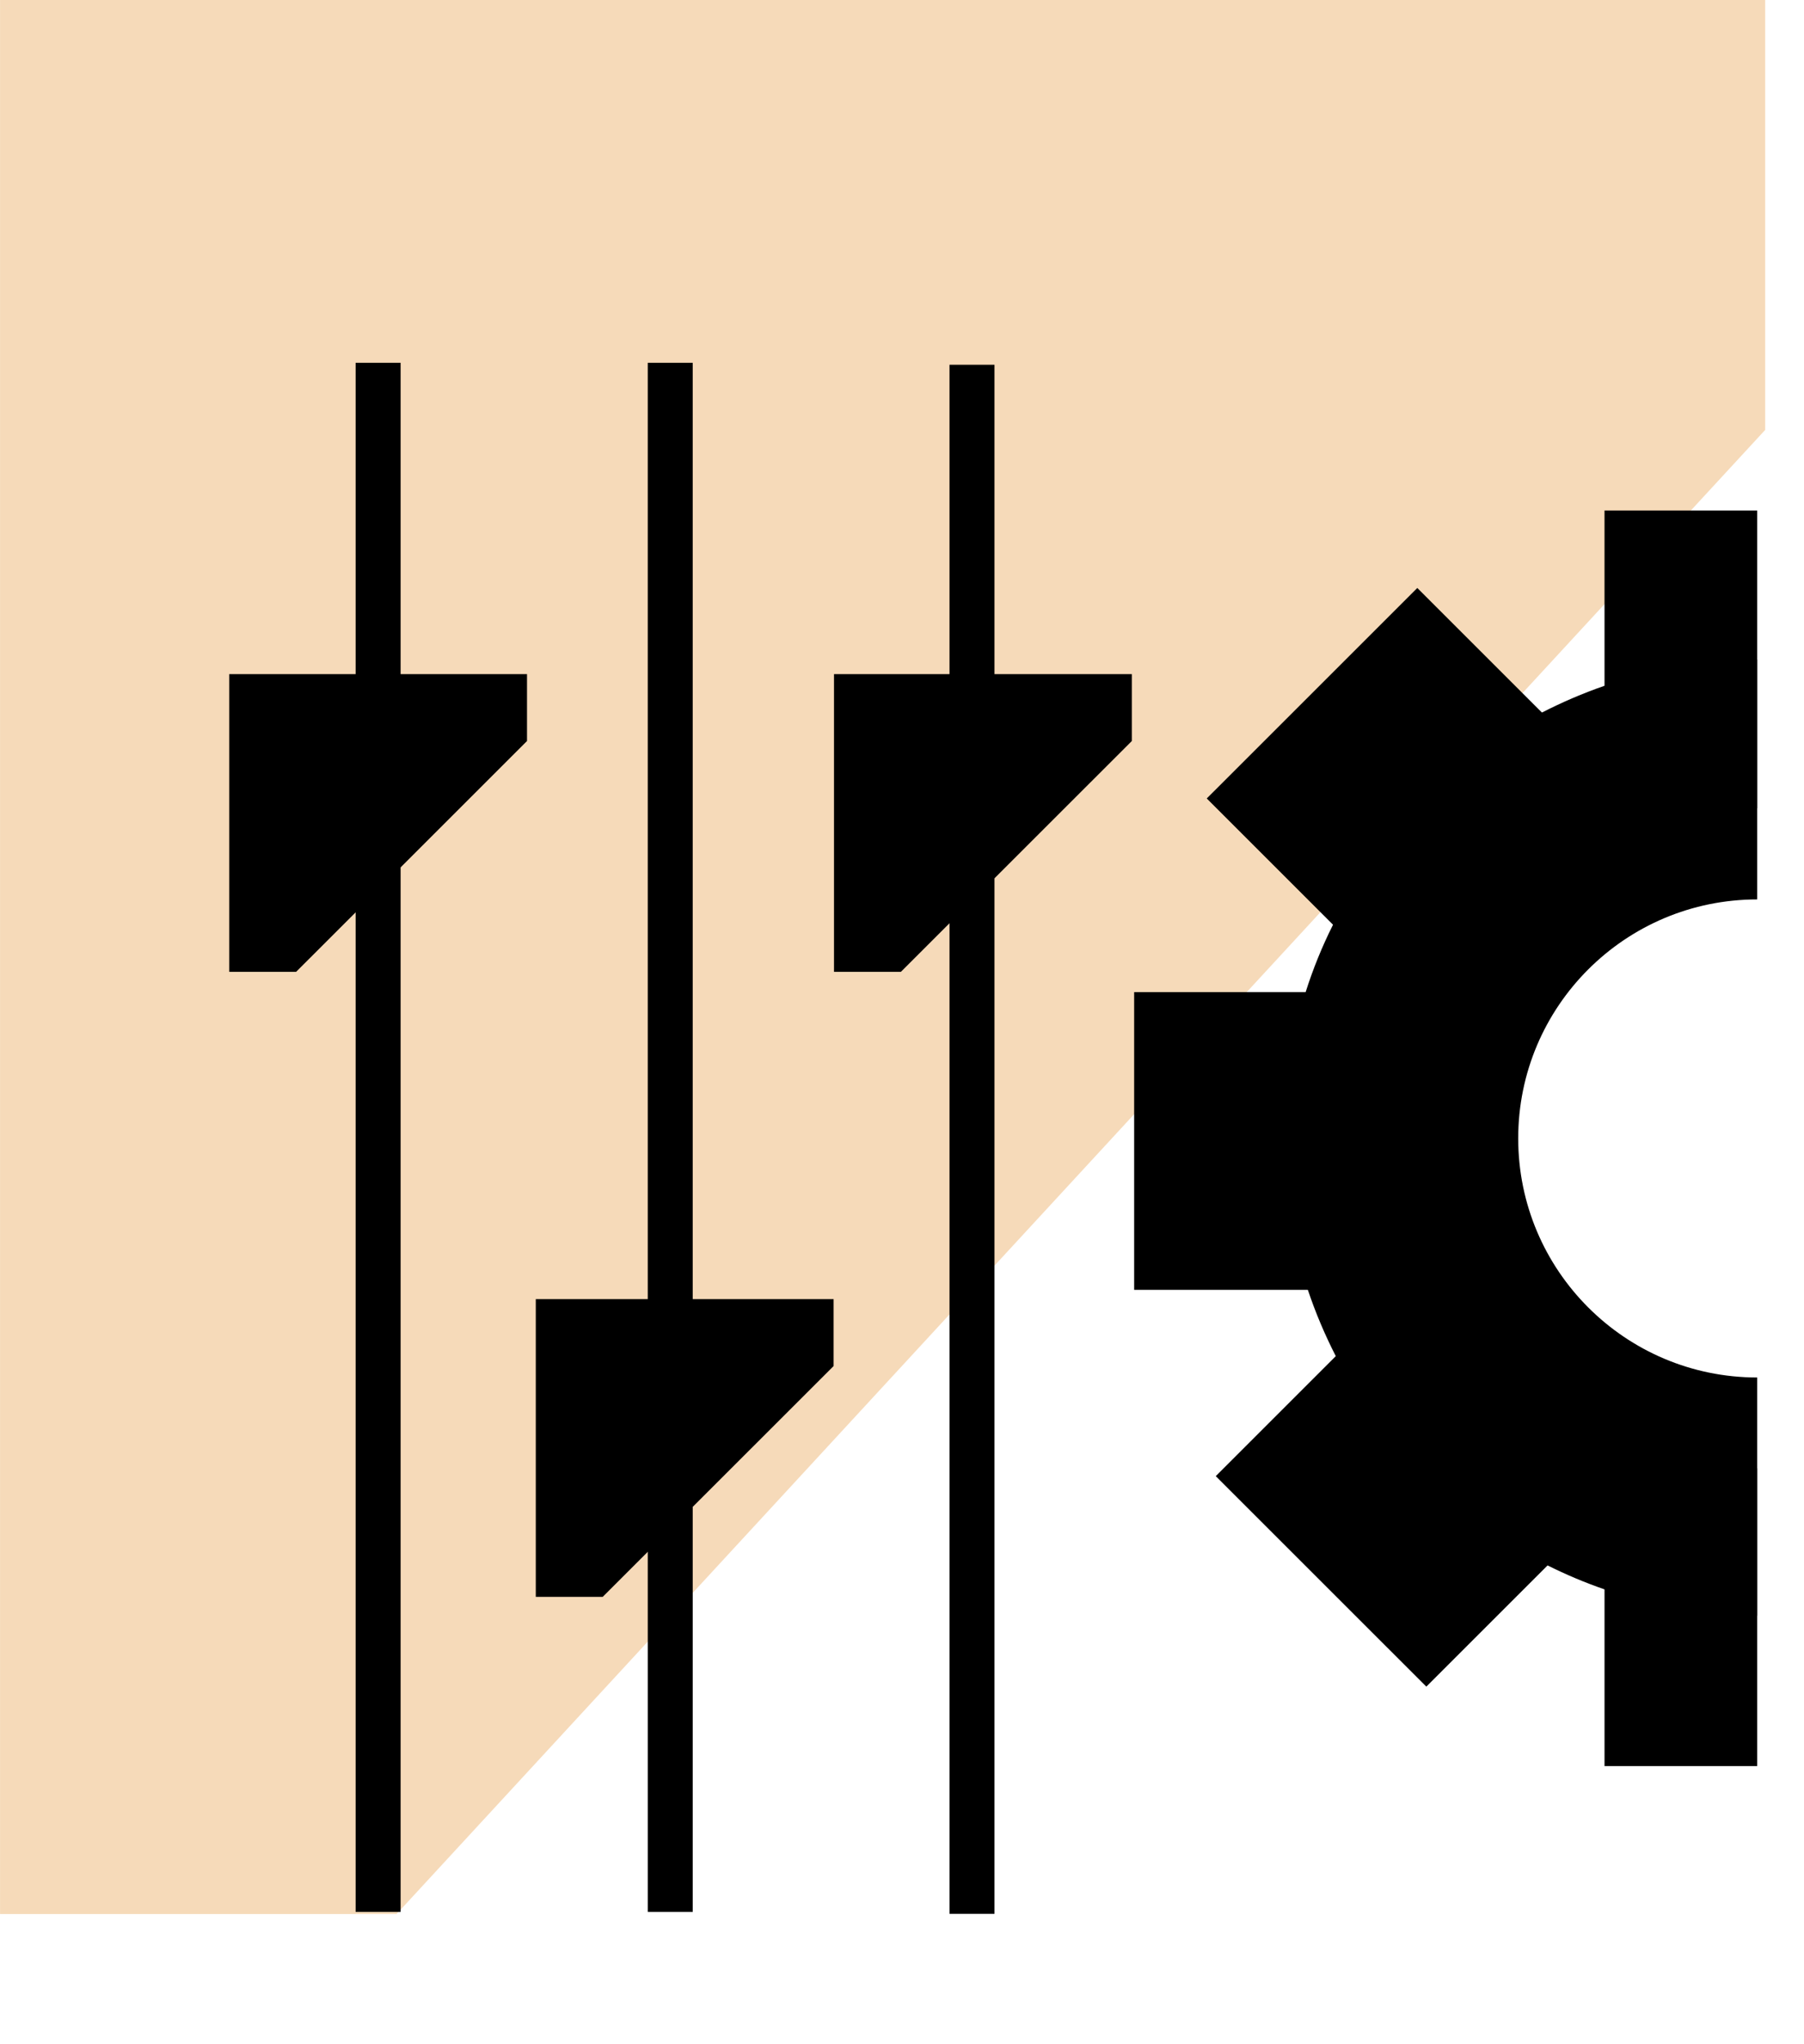
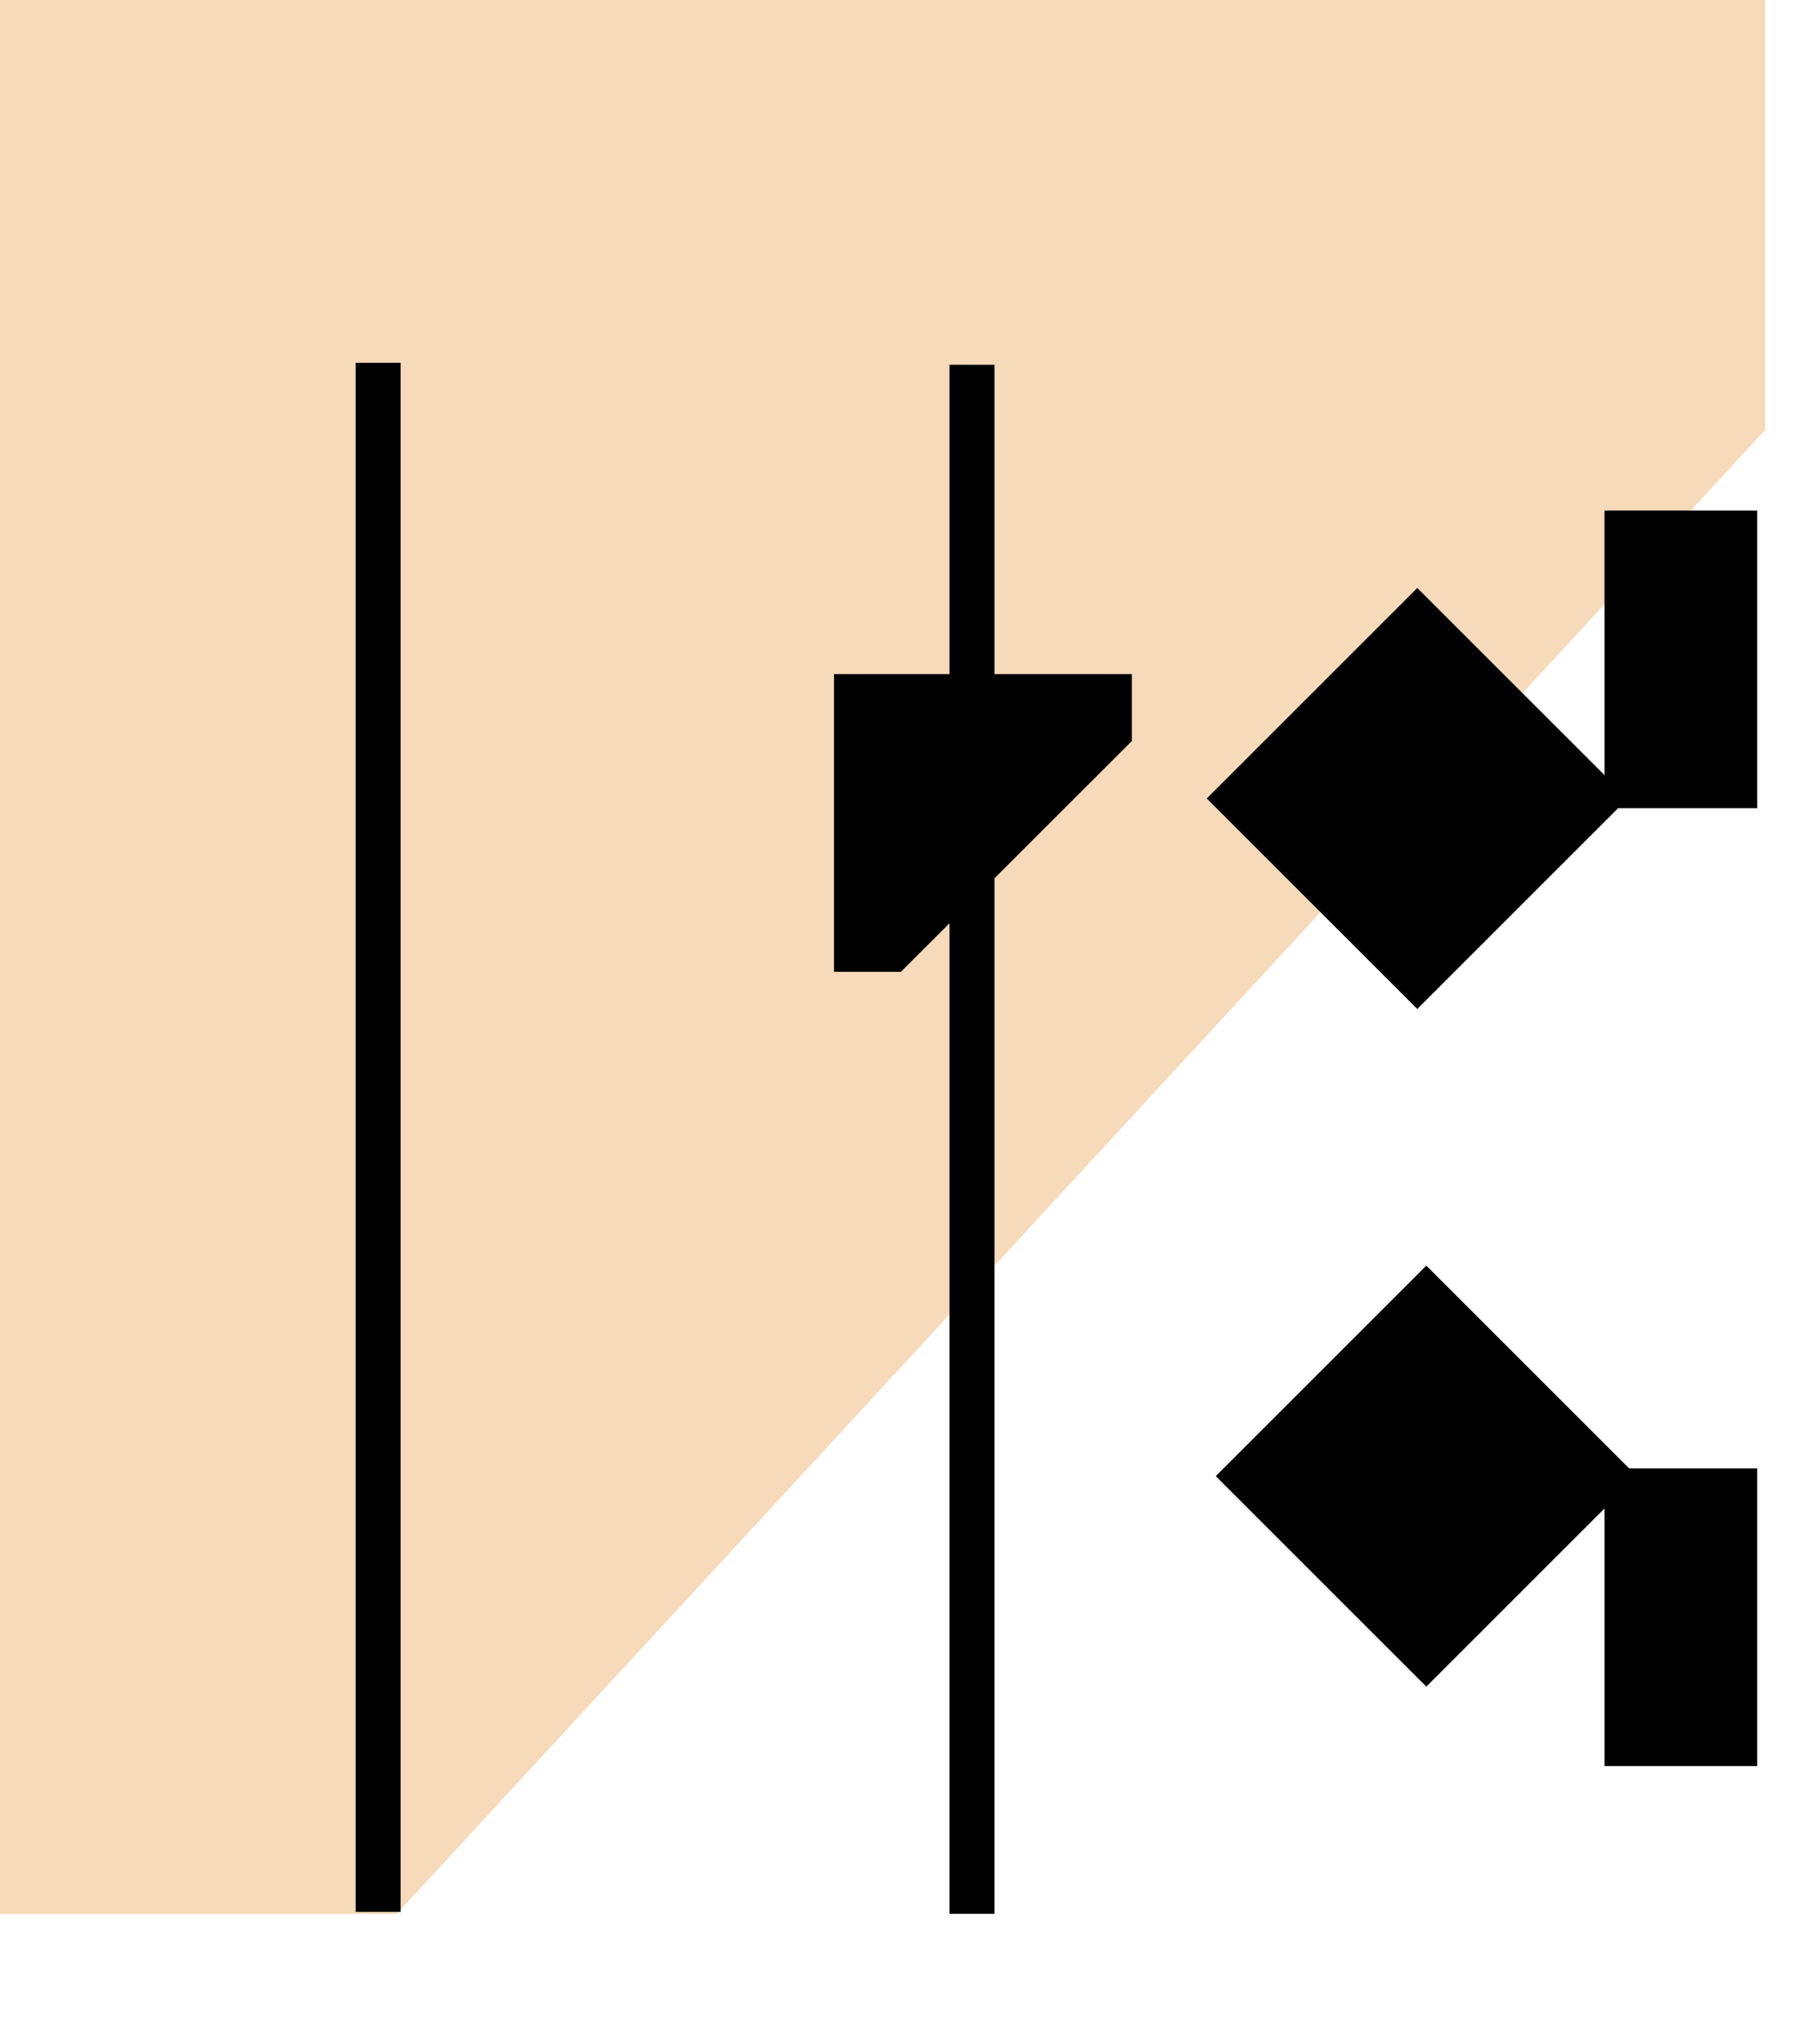
<svg xmlns="http://www.w3.org/2000/svg" width="45" height="51" viewBox="0 0 45 51" fill="none">
  <path d="M44.032 -3.43323e-05V10.725L9.892 47.752H0.001V-3.43323e-05H44.032Z" fill="#F6DAB9" />
  <g clip-path="url(#clip0_687_691)">
    <path d="M9.993 9.051H8.871V47.698H9.993V9.051Z" fill="black" />
-     <path d="M17.28 9.051H16.158V47.698H17.28V9.051Z" fill="black" />
    <path d="M24.807 9.1H23.685V47.747H24.807V9.1Z" fill="black" />
-     <path d="M43.935 16.452V22.439C43.902 22.439 43.869 22.439 43.835 22.439C40.541 22.439 37.871 25.108 37.871 28.401C37.871 31.694 40.541 34.366 43.835 34.366C43.868 34.366 43.901 34.366 43.935 34.365V40.309C42.566 40.309 41.251 40.078 40.024 39.652C39.536 39.484 39.062 39.283 38.605 39.055C36.337 37.92 34.483 36.086 33.321 33.834C33.05 33.304 32.815 32.752 32.624 32.18C32.223 30.986 32.006 29.709 32.006 28.381C32.006 27.053 32.202 25.898 32.568 24.753C32.753 24.171 32.981 23.608 33.252 23.07C34.382 20.8 36.213 18.942 38.463 17.777C38.964 17.52 39.486 17.295 40.024 17.109C41.25 16.683 42.565 16.452 43.935 16.452Z" fill="black" />
    <path d="M43.934 12.737H40.024V20.164H43.934V12.737Z" fill="black" />
-     <path d="M35.719 24.752H28.291V32.179H35.719V24.752Z" fill="black" />
    <path d="M40.831 36.827L35.579 31.575L30.327 36.827L35.579 42.078L40.831 36.827Z" fill="black" />
    <path d="M43.934 36.634H40.024V44.061H43.934V36.634Z" fill="black" />
-     <path d="M13.146 16.818V18.487L7.386 24.246H5.718V16.818H13.146Z" fill="black" />
-     <path d="M20.794 32.411V34.08L15.034 39.839H13.365V32.411H20.794Z" fill="black" />
    <path d="M28.233 16.818V18.487L22.472 24.246H20.804V16.818H28.233Z" fill="black" />
    <path d="M35.354 25.172L40.606 19.92L35.354 14.669L30.102 19.92L35.354 25.172Z" fill="black" />
  </g>
  <defs>
    <clipPath id="clip0_687_691">
      <rect width="43.833" height="41.229" fill="white" transform="translate(0 8.893)" />
    </clipPath>
  </defs>
</svg>